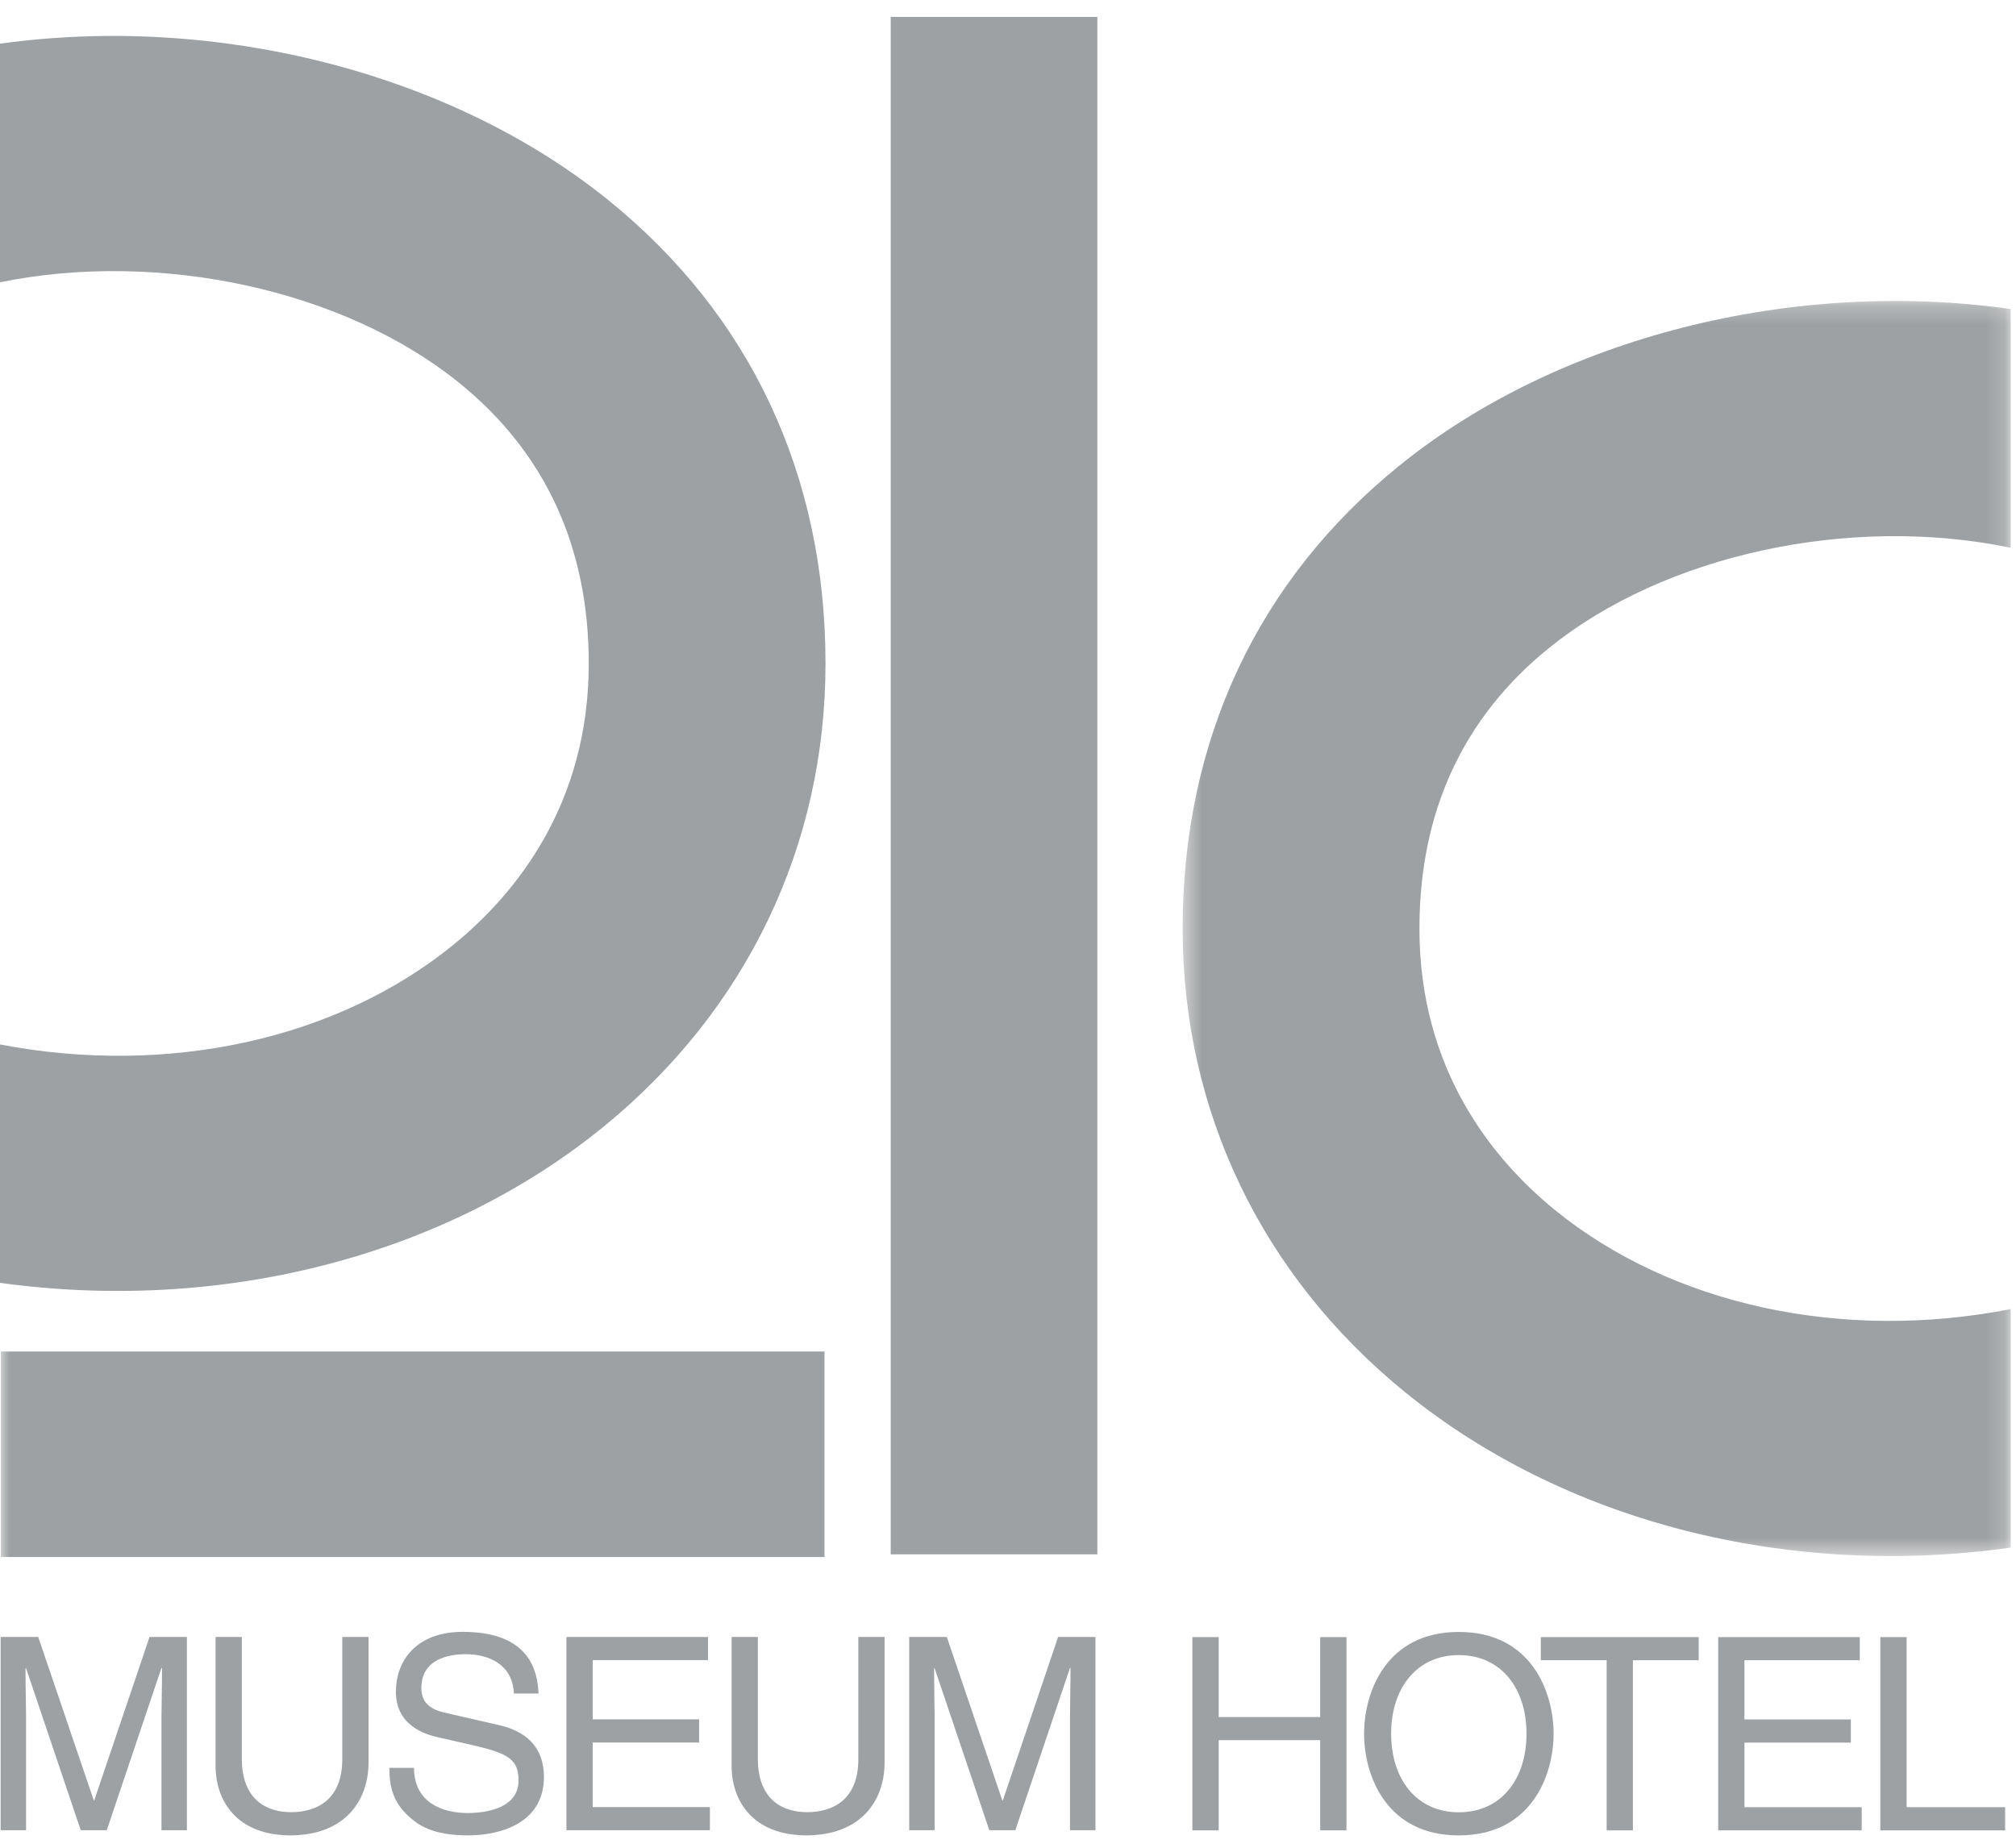
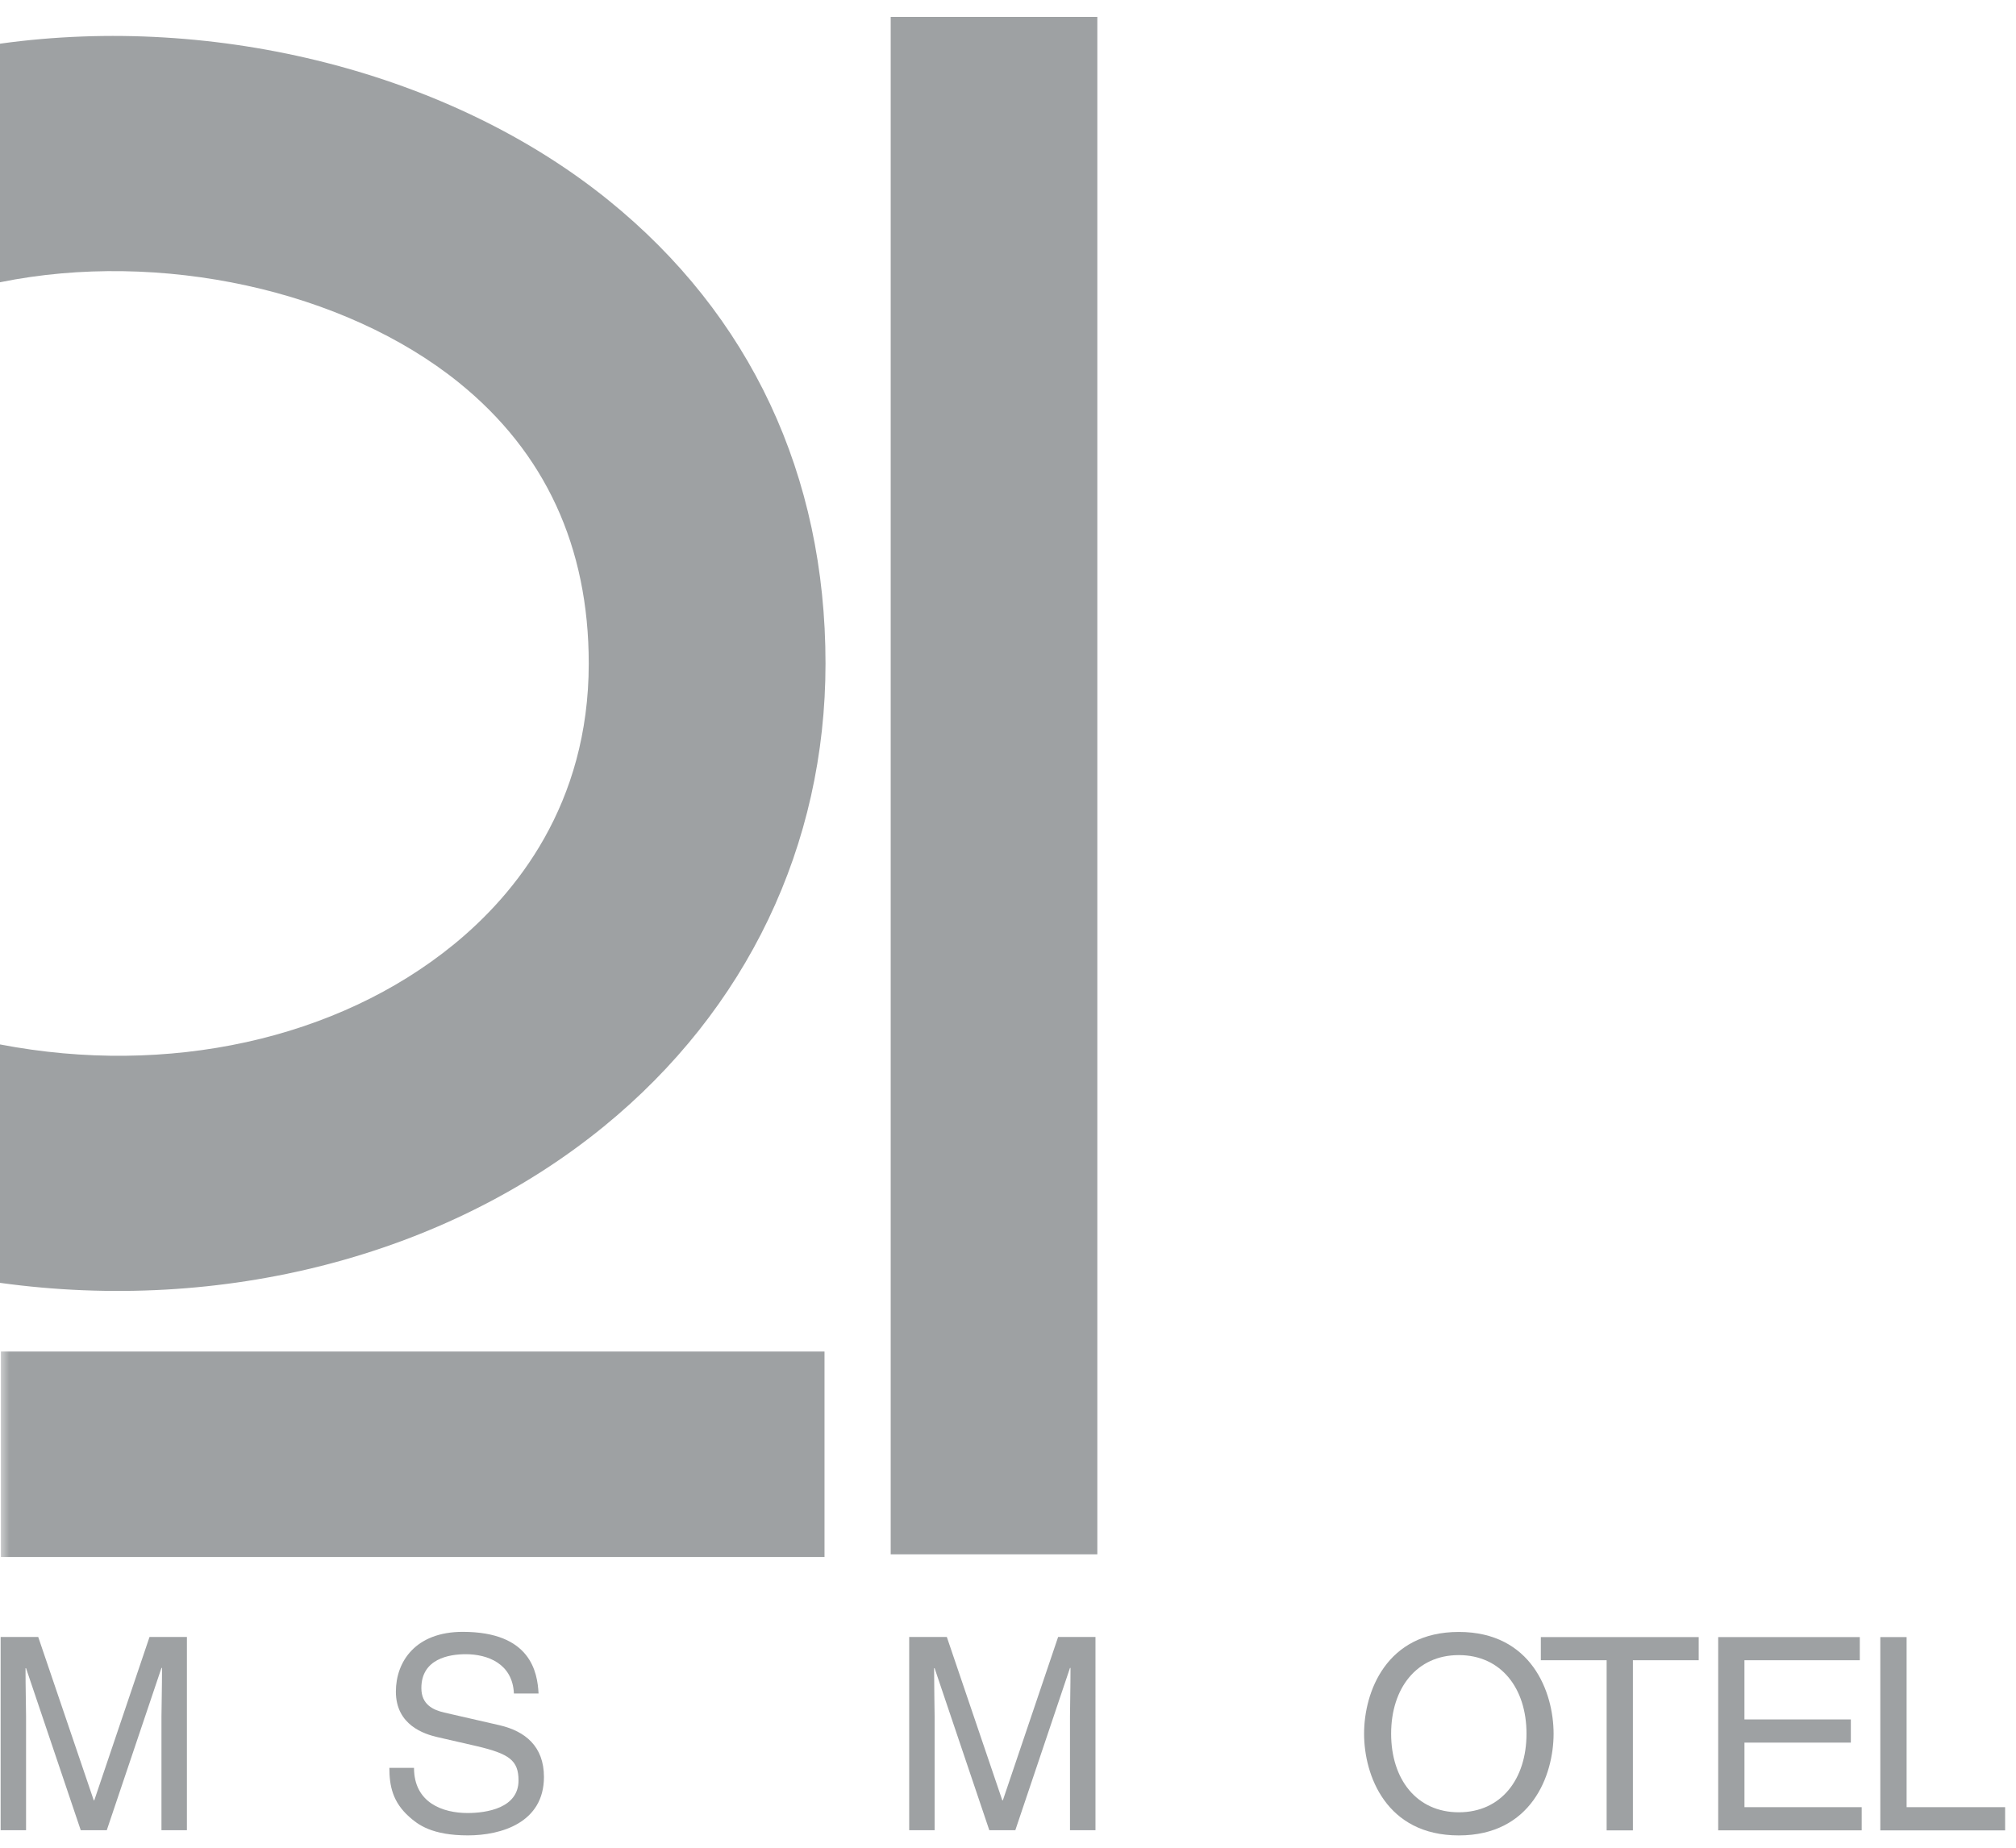
<svg xmlns="http://www.w3.org/2000/svg" xmlns:xlink="http://www.w3.org/1999/xlink" width="108" height="99" viewBox="0 0 108 99" version="1.1">
  <title>logo</title>
  <defs>
    <path id="path-1" d="M44.831 67.488V.242H.472v67.246z" />
    <path id="path-3" d="M0 97.86h107.715V.427H0z" />
  </defs>
  <g id="Symbols" stroke="none" stroke-width="1" fill="none" fill-rule="evenodd">
    <g id="Header-Corp" transform="translate(0 -20)">
      <g id="Header-Copy" transform="translate(0 5)">
        <g id="logo" transform="translate(0 15)">
          <path id="Fill-1" fill="#9EA1A3" d="M47.716 83.28h11.07V.906h-11.07z" />
          <g id="Group-32" stroke-width="1" transform="translate(0 .48)">
            <g id="Group-4" transform="translate(0 .906)" fill="#9EA1A3">
              <path d="M32.356 58.964c7.652-6.248 11.868-15.057 11.868-24.8 0-10.092-4.025-18.677-11.636-24.829C24.133 2.5 11.604-.661 0 .955v12.782c8.574-1.742 18.44.412 24.59 5.383 4.612 3.728 6.95 8.79 6.95 15.045 0 7.562-3.932 12.36-7.234 15.055C18.076 54.305 9.004 56.3 0 54.574v12.774c11.89 1.64 23.817-1.414 32.356-8.384" id="Fill-2" />
            </g>
            <g id="Group-7" transform="translate(62.883 15.404)">
              <mask id="mask-2" fill="#fff">
                <use xlink:href="#path-1" />
              </mask>
-               <path d="M20.11 18.826c6.178-4.995 16.105-7.148 24.71-5.364l.012-.057V.676C33.19-.984 20.596 2.18 12.11 9.041 4.496 15.19.472 23.776.472 33.87c0 9.744 4.216 18.55 11.87 24.8 8.57 6.993 20.555 10.045 32.49 8.366v-12.78c-9.047 1.77-18.182-.224-24.441-5.33-3.3-2.696-7.233-7.495-7.233-15.055 0-6.259 2.339-11.32 6.952-15.046" id="Fill-5" fill="#9EA1A3" mask="url(#mask-2)" />
            </g>
            <path d="M5.05 95.98h-.027l-2.975-8.752H.034v10.354h1.362v-6.115c0-.304-.029-1.615-.029-2.565h.029l2.93 8.68H5.72l2.93-8.696h.03c0 .966-.03 2.277-.03 2.581v6.115h1.363V87.228H8.01l-2.96 8.753z" id="Fill-8" fill="#9EA1A3" />
-             <path d="M18.336 93.775c0 2.247-1.45 2.84-2.743 2.84-1.26 0-2.637-.62-2.637-2.867v-6.52h-1.407v6.907c0 1.935 1.204 3.722 4.002 3.722 2.858 0 4.192-1.787 4.192-3.91v-6.72h-1.407v6.548z" id="Fill-10" fill="#9EA1A3" />
            <path d="M26.777 91.96l-2.974-.682c-.607-.14-1.23-.433-1.23-1.312 0-1.572 1.491-1.815 2.376-1.815 1.176 0 2.51.504 2.582 2.105h1.32c-.058-1.14-.42-3.303-4.06-3.303-2.524 0-3.583 1.587-3.583 3.203 0 1.804 1.537 2.278 2.22 2.436l2.13.489c1.712.407 2.22.752 2.22 1.834 0 1.483-1.712 1.745-2.728 1.745-1.333 0-2.871-.549-2.871-2.42h-1.32c0 .962.174 1.829 1.06 2.619.464.419 1.217.999 3.147.999 1.784 0 4.074-.68 4.074-3.13 0-1.647-1.014-2.451-2.363-2.768" id="Fill-12" fill="#9EA1A3" />
-             <path id="Fill-14" fill="#9EA1A3" d="M31.751 92.883h5.701V91.64h-5.701v-3.173h6.18v-1.239h-7.587v10.354h7.687v-1.239h-6.28z" />
-             <path d="M45.982 93.775c0 2.247-1.453 2.84-2.742 2.84-1.262 0-2.64-.62-2.64-2.867v-6.52h-1.407v6.907c0 1.935 1.204 3.722 4.003 3.722 2.858 0 4.193-1.787 4.193-3.91v-6.72h-1.407v6.548z" id="Fill-16" fill="#9EA1A3" />
            <path d="M53.724 95.98h-.029l-2.972-8.752h-2.016v10.354h1.362v-6.115c0-.304-.028-1.615-.028-2.565h.028l2.93 8.68h1.393l2.929-8.696h.028c0 .966-.028 2.277-.028 2.581v6.115h1.365V87.228h-2.001l-2.961 8.753z" id="Fill-18" fill="#9EA1A3" />
-             <path id="Fill-20" fill="#9EA1A3" d="M70.725 91.518h-5.438v-4.284h-1.41v10.355h1.41v-4.833h5.438v4.833h1.407V87.234h-1.407z" />
            <path d="M78.15 96.621c-2.259 0-3.625-1.769-3.625-4.211 0-2.435 1.366-4.211 3.625-4.211 2.264 0 3.627 1.776 3.627 4.21 0 2.443-1.363 4.212-3.627 4.212m0-9.663c-3.888 0-5.074 3.219-5.074 5.452 0 2.236 1.186 5.45 5.074 5.45 3.887 0 5.078-3.214 5.078-5.45 0-2.233-1.19-5.452-5.078-5.452" id="Fill-22" fill="#9EA1A3" />
            <path id="Fill-24" fill="#9EA1A3" d="M82.545 88.474h3.525v9.116h1.406v-9.116h3.526v-1.24h-8.457z" />
            <path id="Fill-26" fill="#9EA1A3" d="M93.453 92.888h5.699v-1.242h-5.7v-3.172h6.18v-1.24h-7.586v10.354h7.688v-1.241h-6.281z" />
            <path id="Fill-28" fill="#9EA1A3" d="M102.14 87.234h-1.409V97.59h6.686v-1.243h-5.277z" />
            <mask id="mask-4" fill="#fff">
              <use xlink:href="#path-3" />
            </mask>
            <path id="Fill-30" fill="#9EA1A3" mask="url(#mask-4)" d="M.047 82.943H44.17V71.934H.047z" />
          </g>
        </g>
      </g>
    </g>
  </g>
</svg>